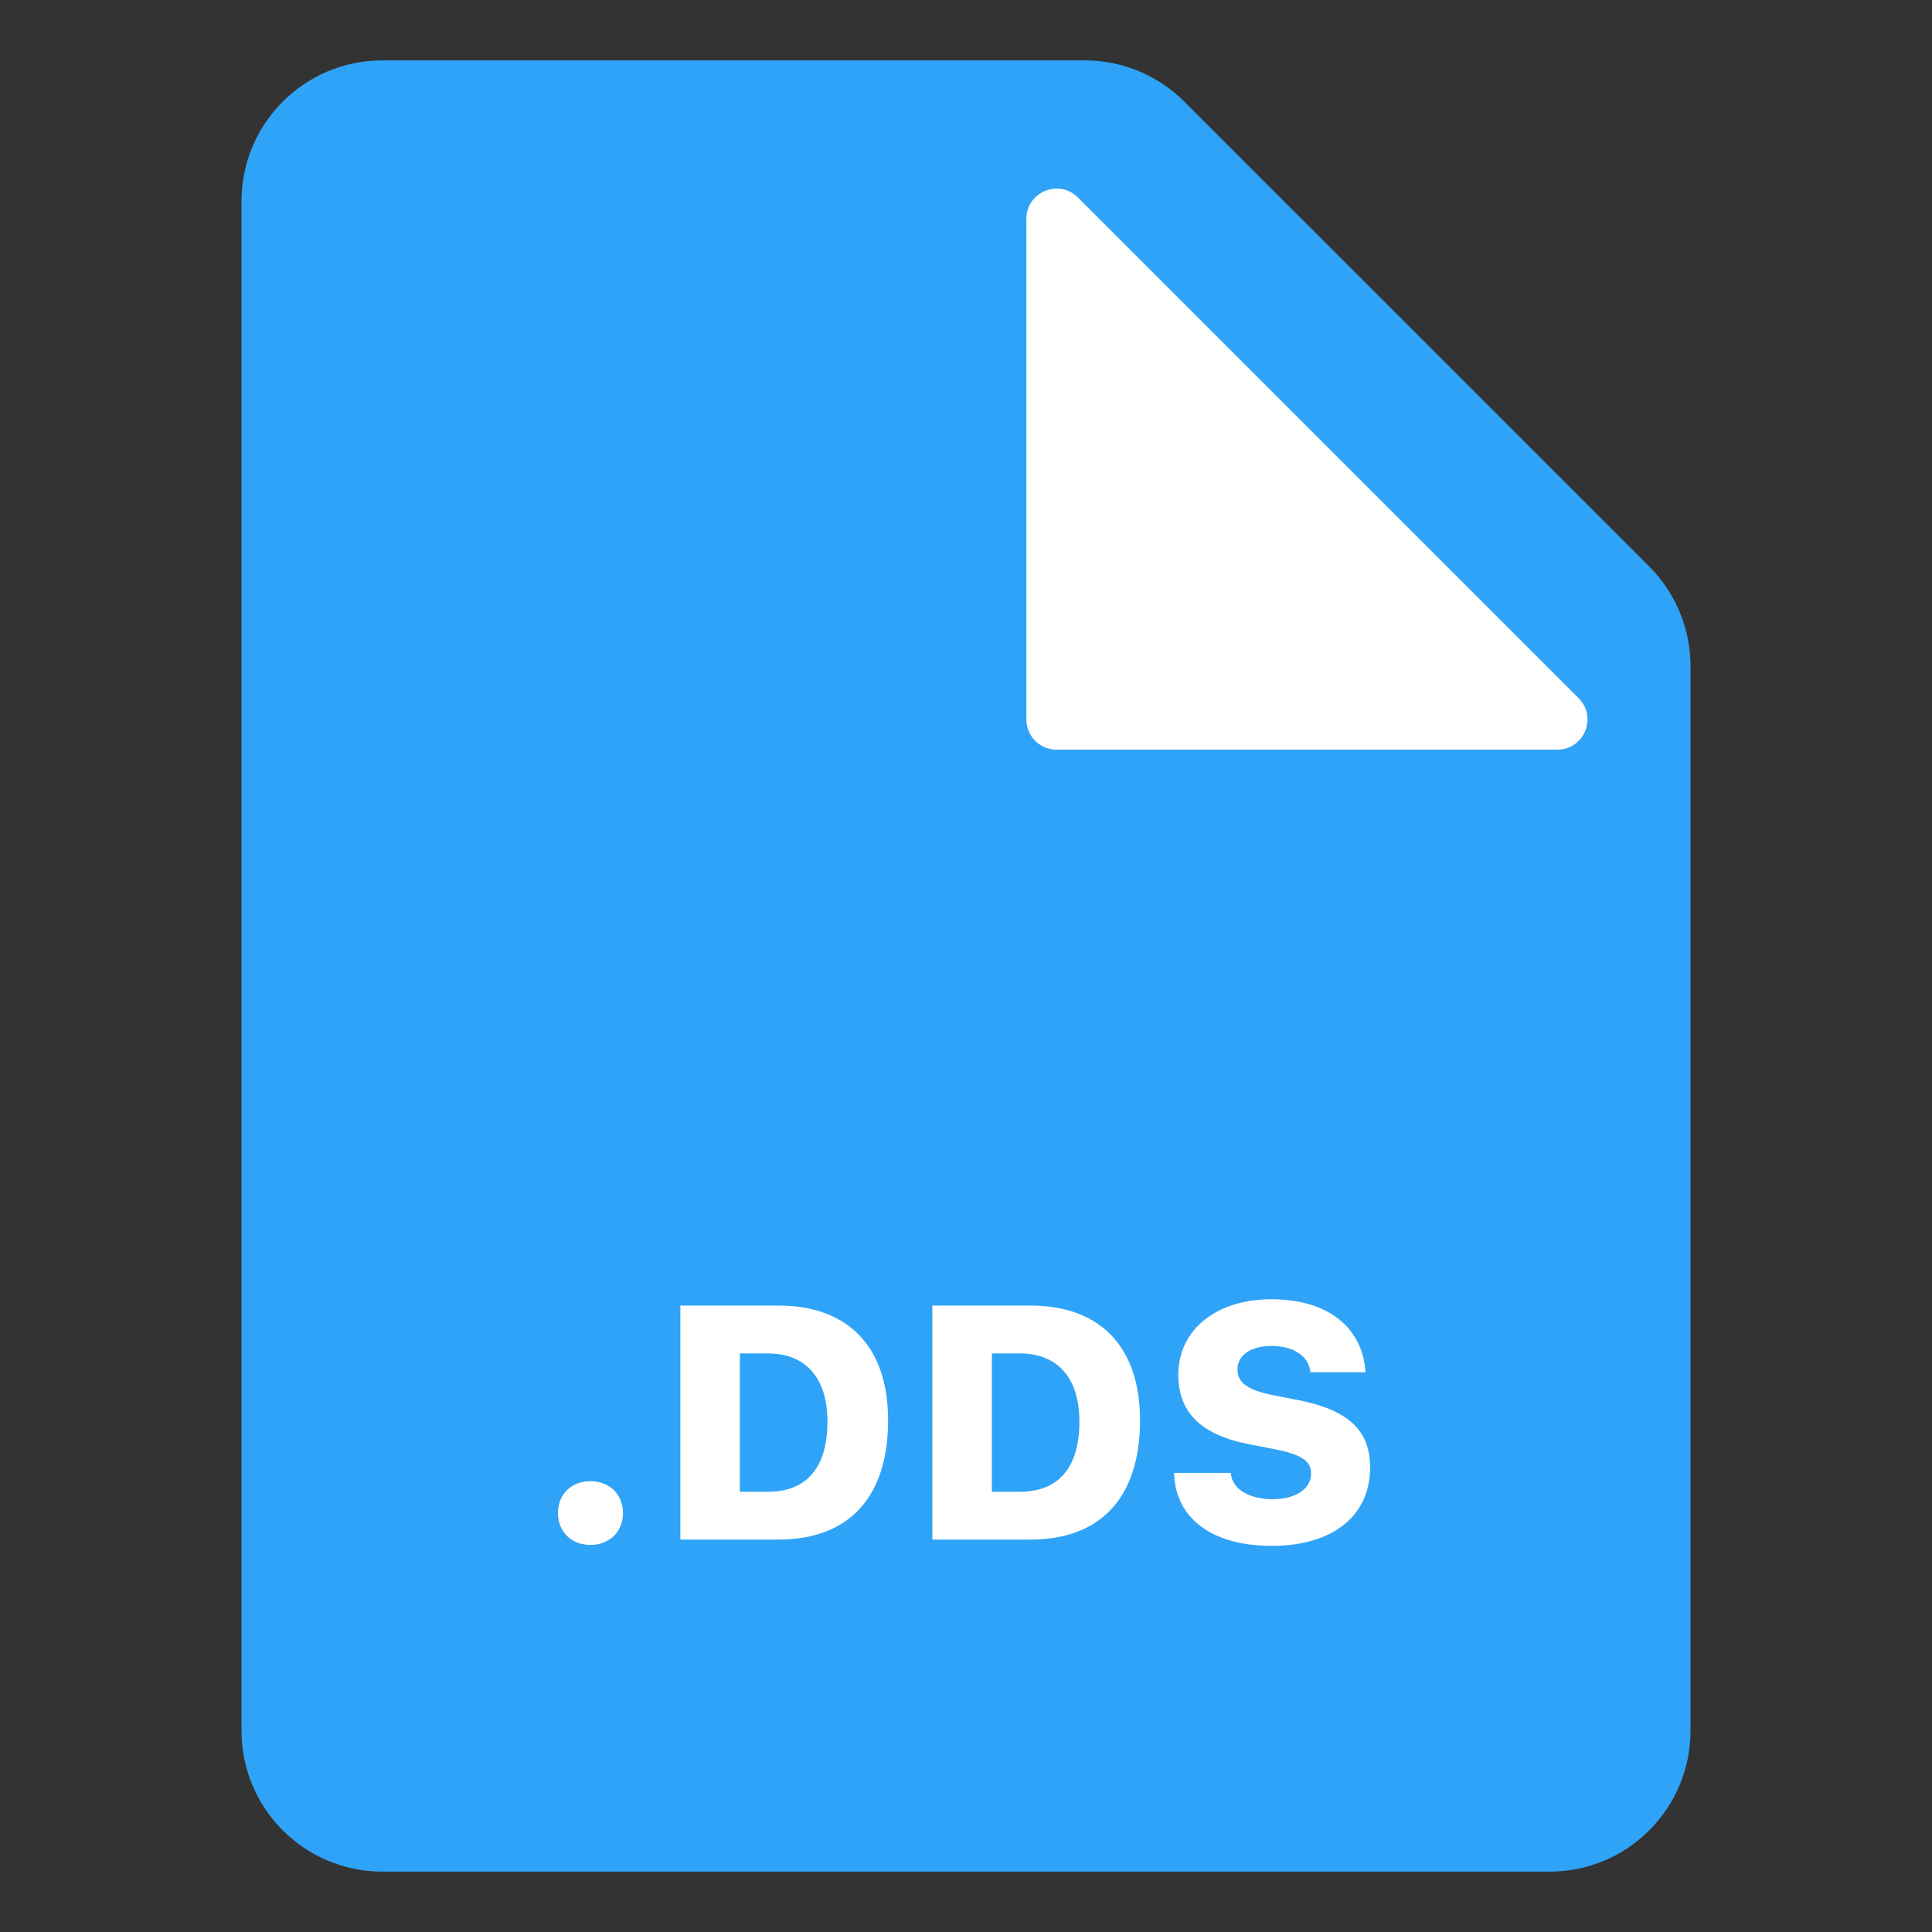
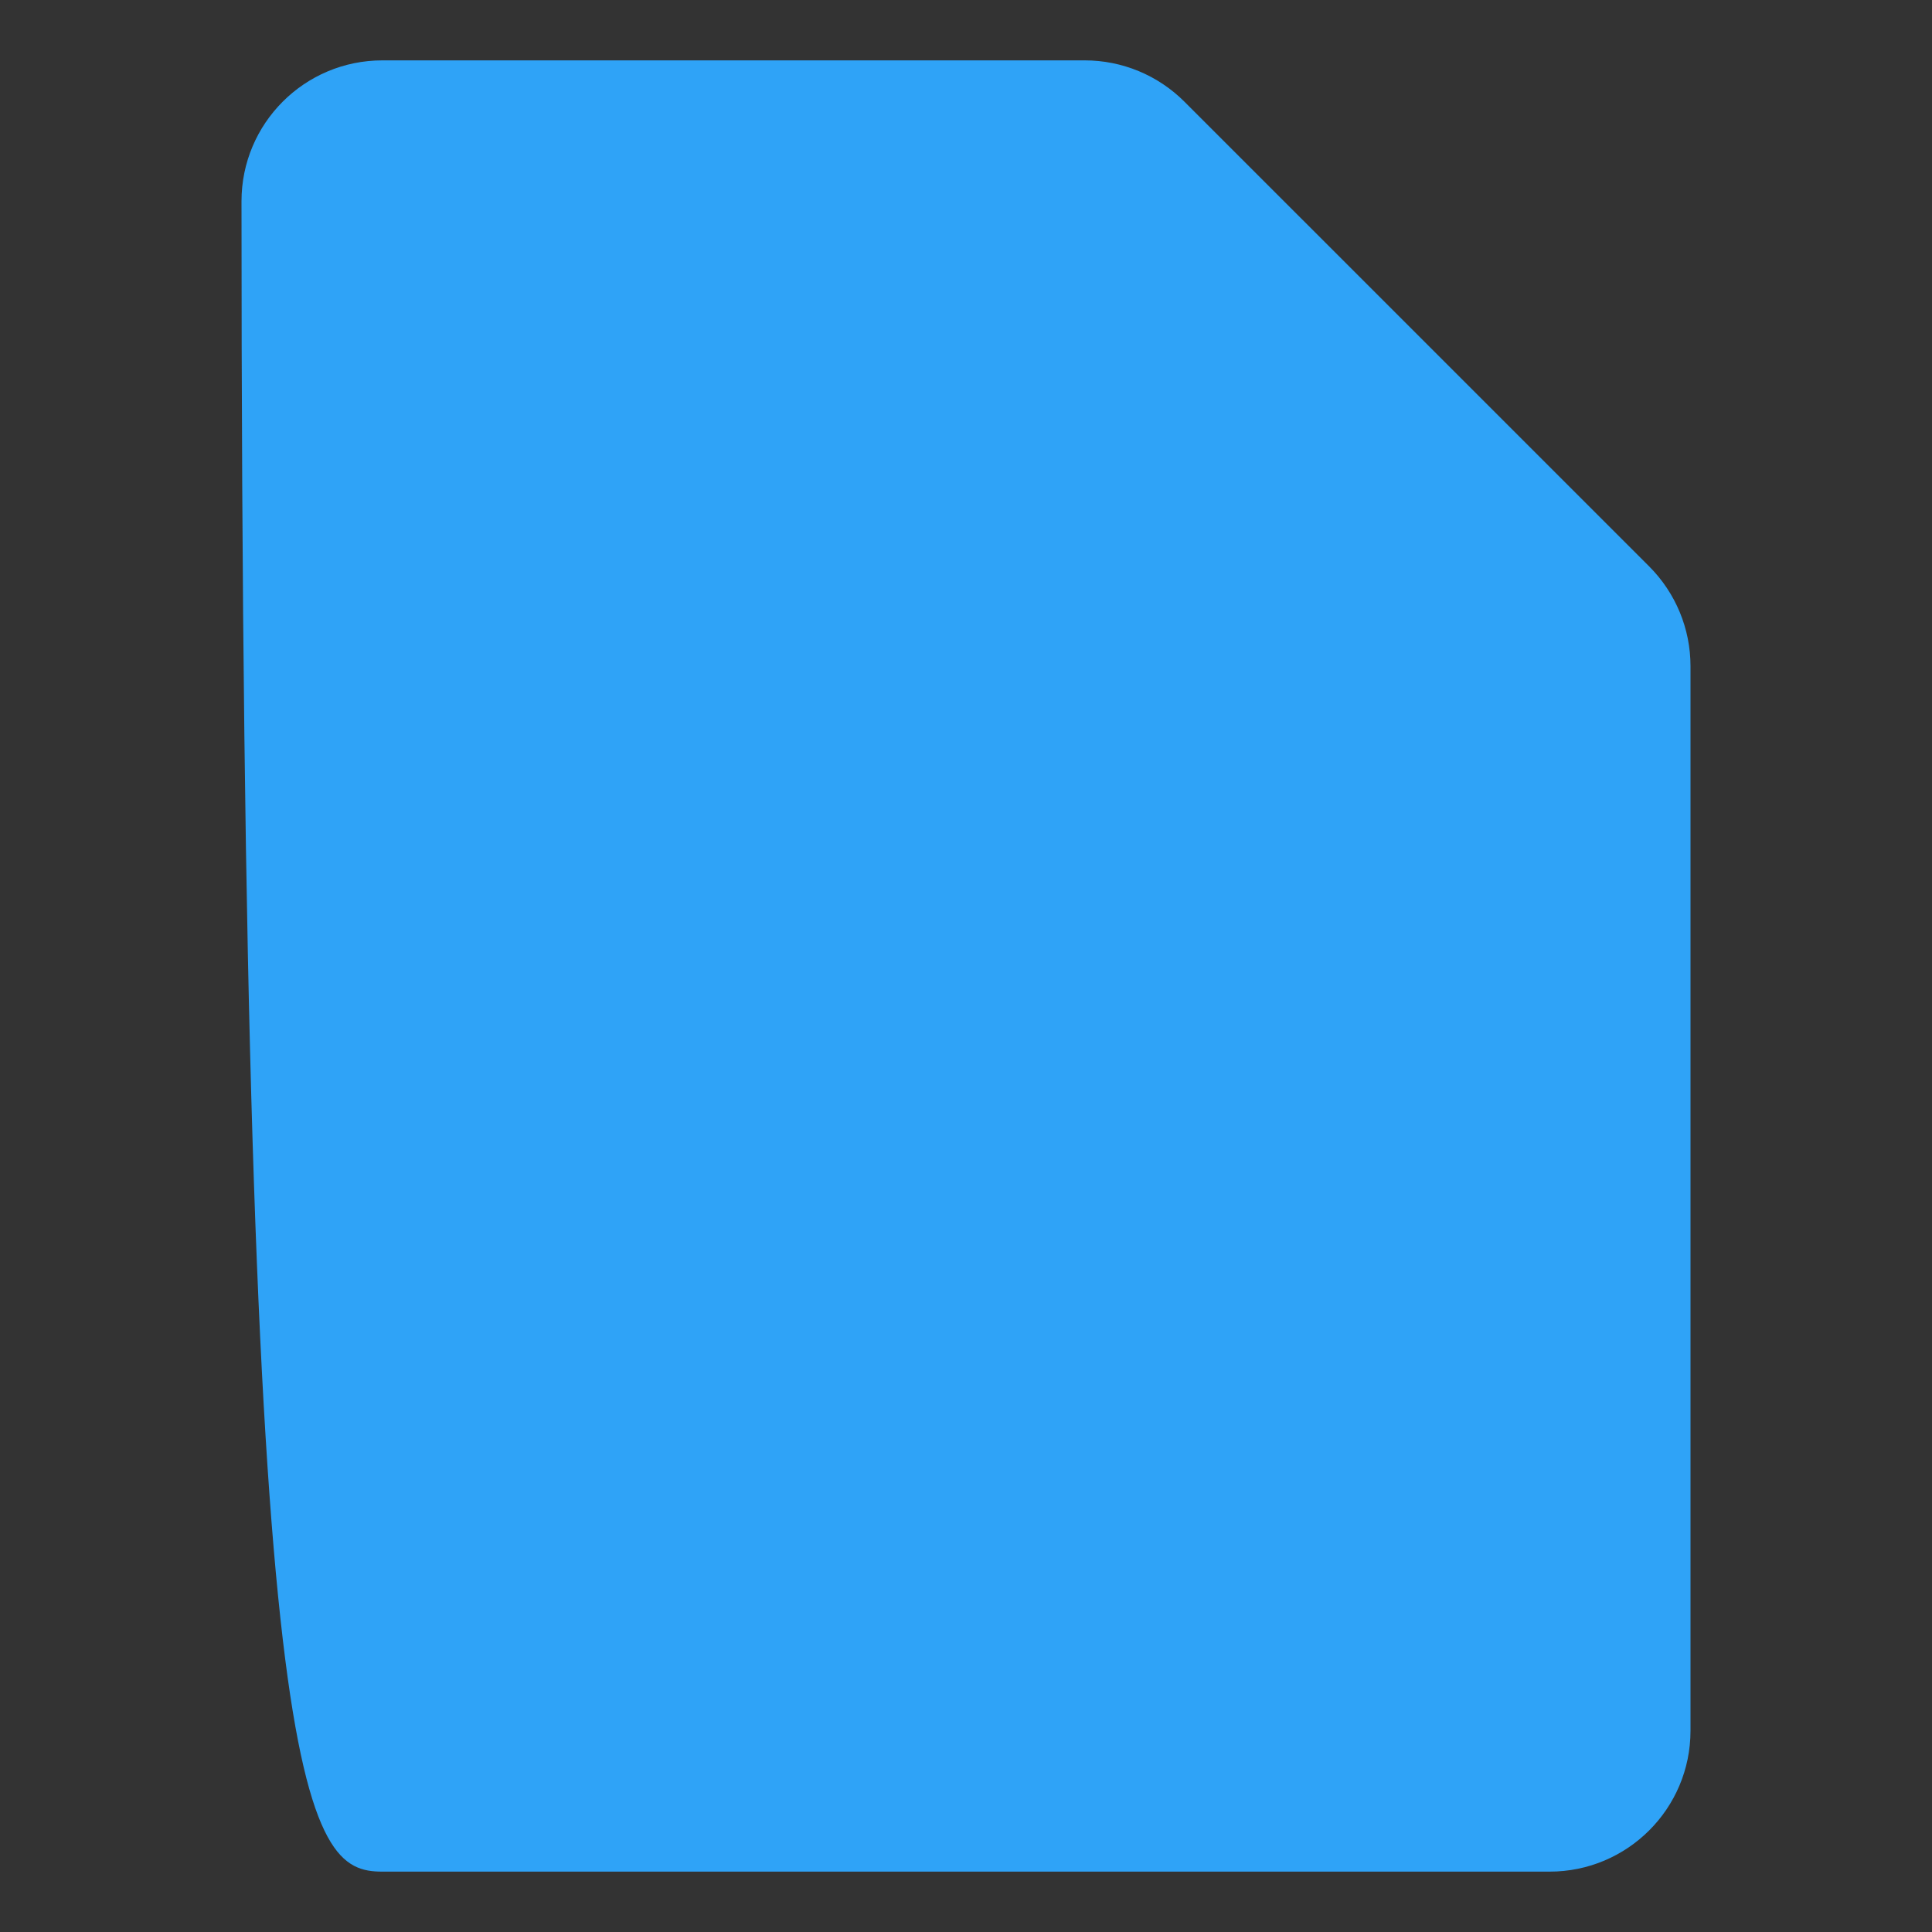
<svg xmlns="http://www.w3.org/2000/svg" width="64" height="64" viewBox="0 0 64 64" fill="none">
  <rect x="0" y="0" width="64" height="64" fill="#333333" stroke="none" />
-   <path fill-rule="evenodd" clip-rule="evenodd" d="M39.234 3.367C38.359 2.492 37.172 2 35.935 2H12.667C10.089 2 8 4.089 8 6.667V57.333C8 59.911 10.089 62 12.667 62H51.333C53.911 62 56 59.911 56 57.333V22.065C56 20.828 55.508 19.641 54.633 18.765L39.234 3.367Z" fill="#2FA3F7" />
-   <path d="M35 24.834H51.586C52.477 24.834 52.923 23.757 52.293 23.127L35.707 6.542C35.077 5.912 34 6.358 34 7.249V23.834C34 24.387 34.448 24.834 35 24.834Z" fill="white" />
-   <path d="M19.557 51.177C18.918 51.177 18.483 50.731 18.483 50.119C18.483 49.512 18.918 49.066 19.557 49.066C20.202 49.066 20.637 49.512 20.637 50.119C20.637 50.731 20.202 51.177 19.557 51.177ZM22.538 51V43.249H25.793C28.102 43.249 29.419 44.624 29.419 47.041V47.052C29.419 49.593 28.124 51 25.793 51H22.538ZM24.509 49.416H25.439C26.717 49.416 27.41 48.621 27.41 47.09V47.079C27.41 45.64 26.679 44.834 25.439 44.834H24.509V49.416ZM30.885 51V43.249H34.14C36.449 43.249 37.765 44.624 37.765 47.041V47.052C37.765 49.593 36.471 51 34.14 51H30.885ZM32.856 49.416H33.785C35.063 49.416 35.756 48.621 35.756 47.09V47.079C35.756 45.64 35.026 44.834 33.785 44.834H32.856V49.416ZM42.127 51.209C40.193 51.209 38.979 50.329 38.898 48.889L38.893 48.792H40.773L40.778 48.841C40.832 49.319 41.364 49.663 42.159 49.663C42.927 49.663 43.432 49.313 43.432 48.819V48.814C43.432 48.379 43.088 48.175 42.18 47.998L41.38 47.842C39.742 47.525 39.033 46.752 39.033 45.543V45.538C39.038 44.018 40.327 43.04 42.11 43.04C44.055 43.04 45.113 44.023 45.231 45.393L45.236 45.457H43.41L43.399 45.393C43.319 44.909 42.835 44.587 42.121 44.587C41.412 44.587 40.993 44.904 40.993 45.366V45.371C40.993 45.812 41.348 46.053 42.185 46.22L42.986 46.376C44.635 46.698 45.387 47.358 45.387 48.61V48.615C45.387 50.2 44.167 51.209 42.127 51.209Z" fill="white" />
+   <path fill-rule="evenodd" clip-rule="evenodd" d="M39.234 3.367C38.359 2.492 37.172 2 35.935 2H12.667C10.089 2 8 4.089 8 6.667C8 59.911 10.089 62 12.667 62H51.333C53.911 62 56 59.911 56 57.333V22.065C56 20.828 55.508 19.641 54.633 18.765L39.234 3.367Z" fill="#2FA3F7" />
</svg>